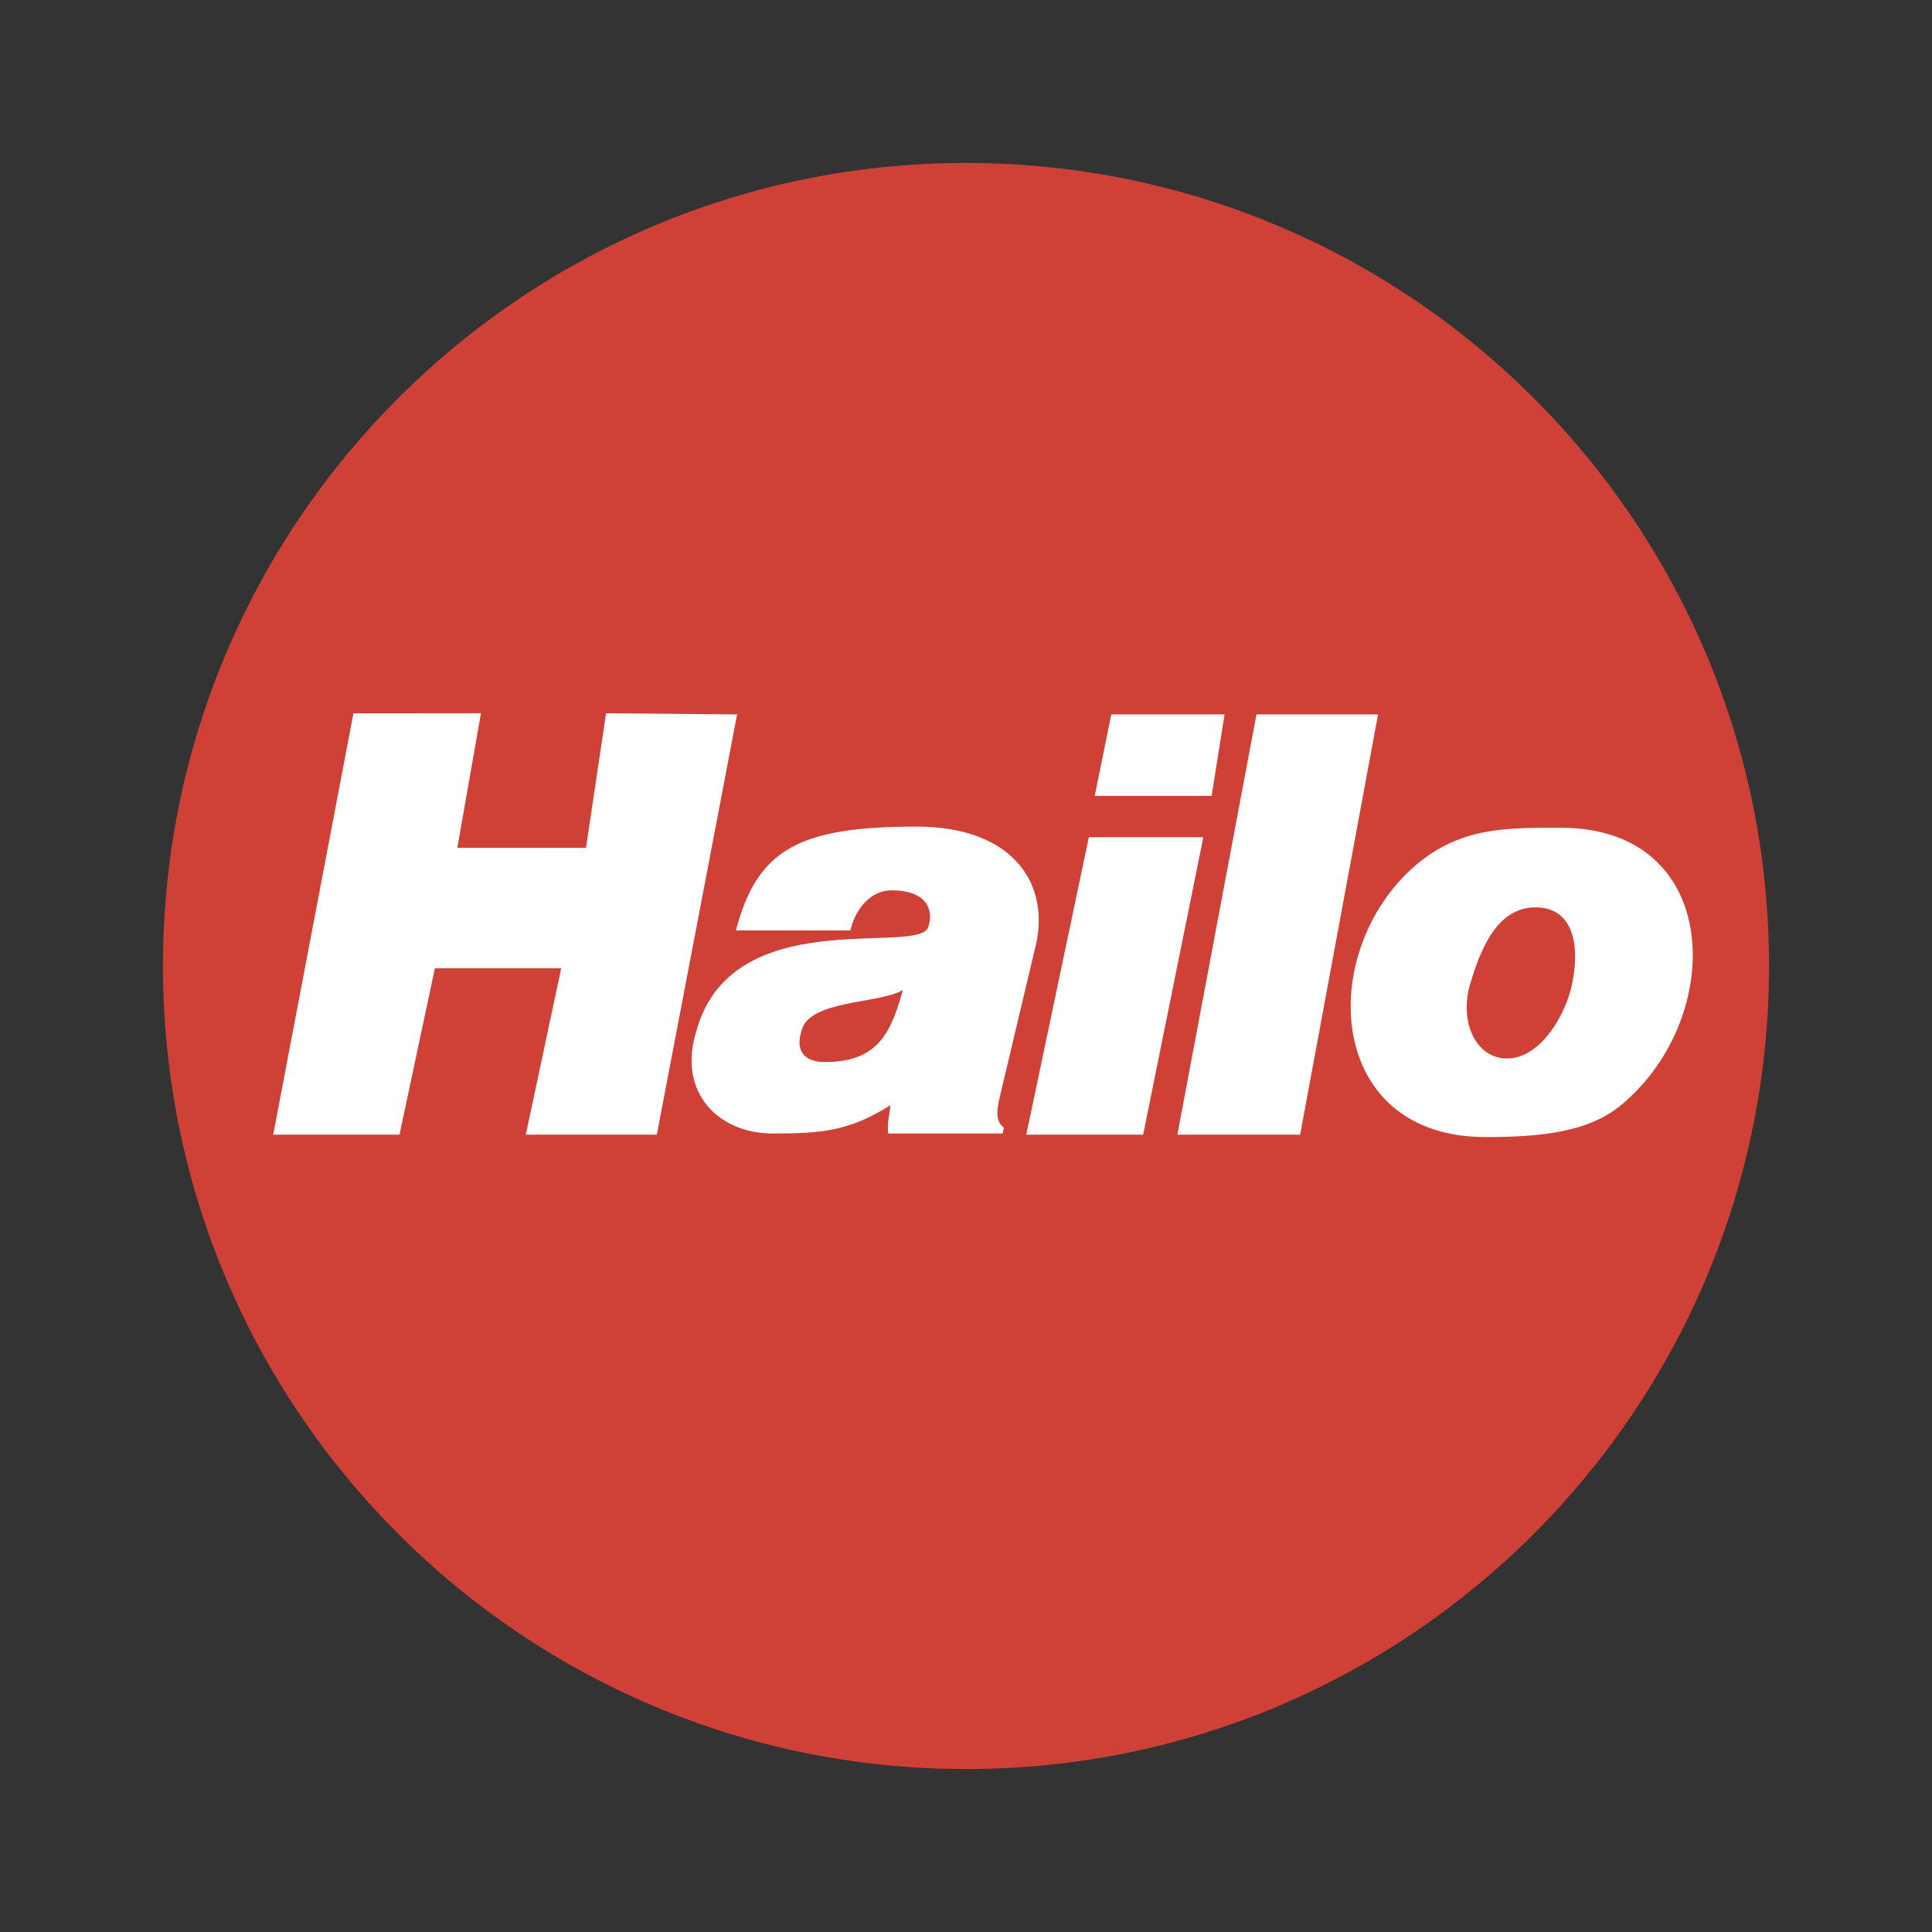
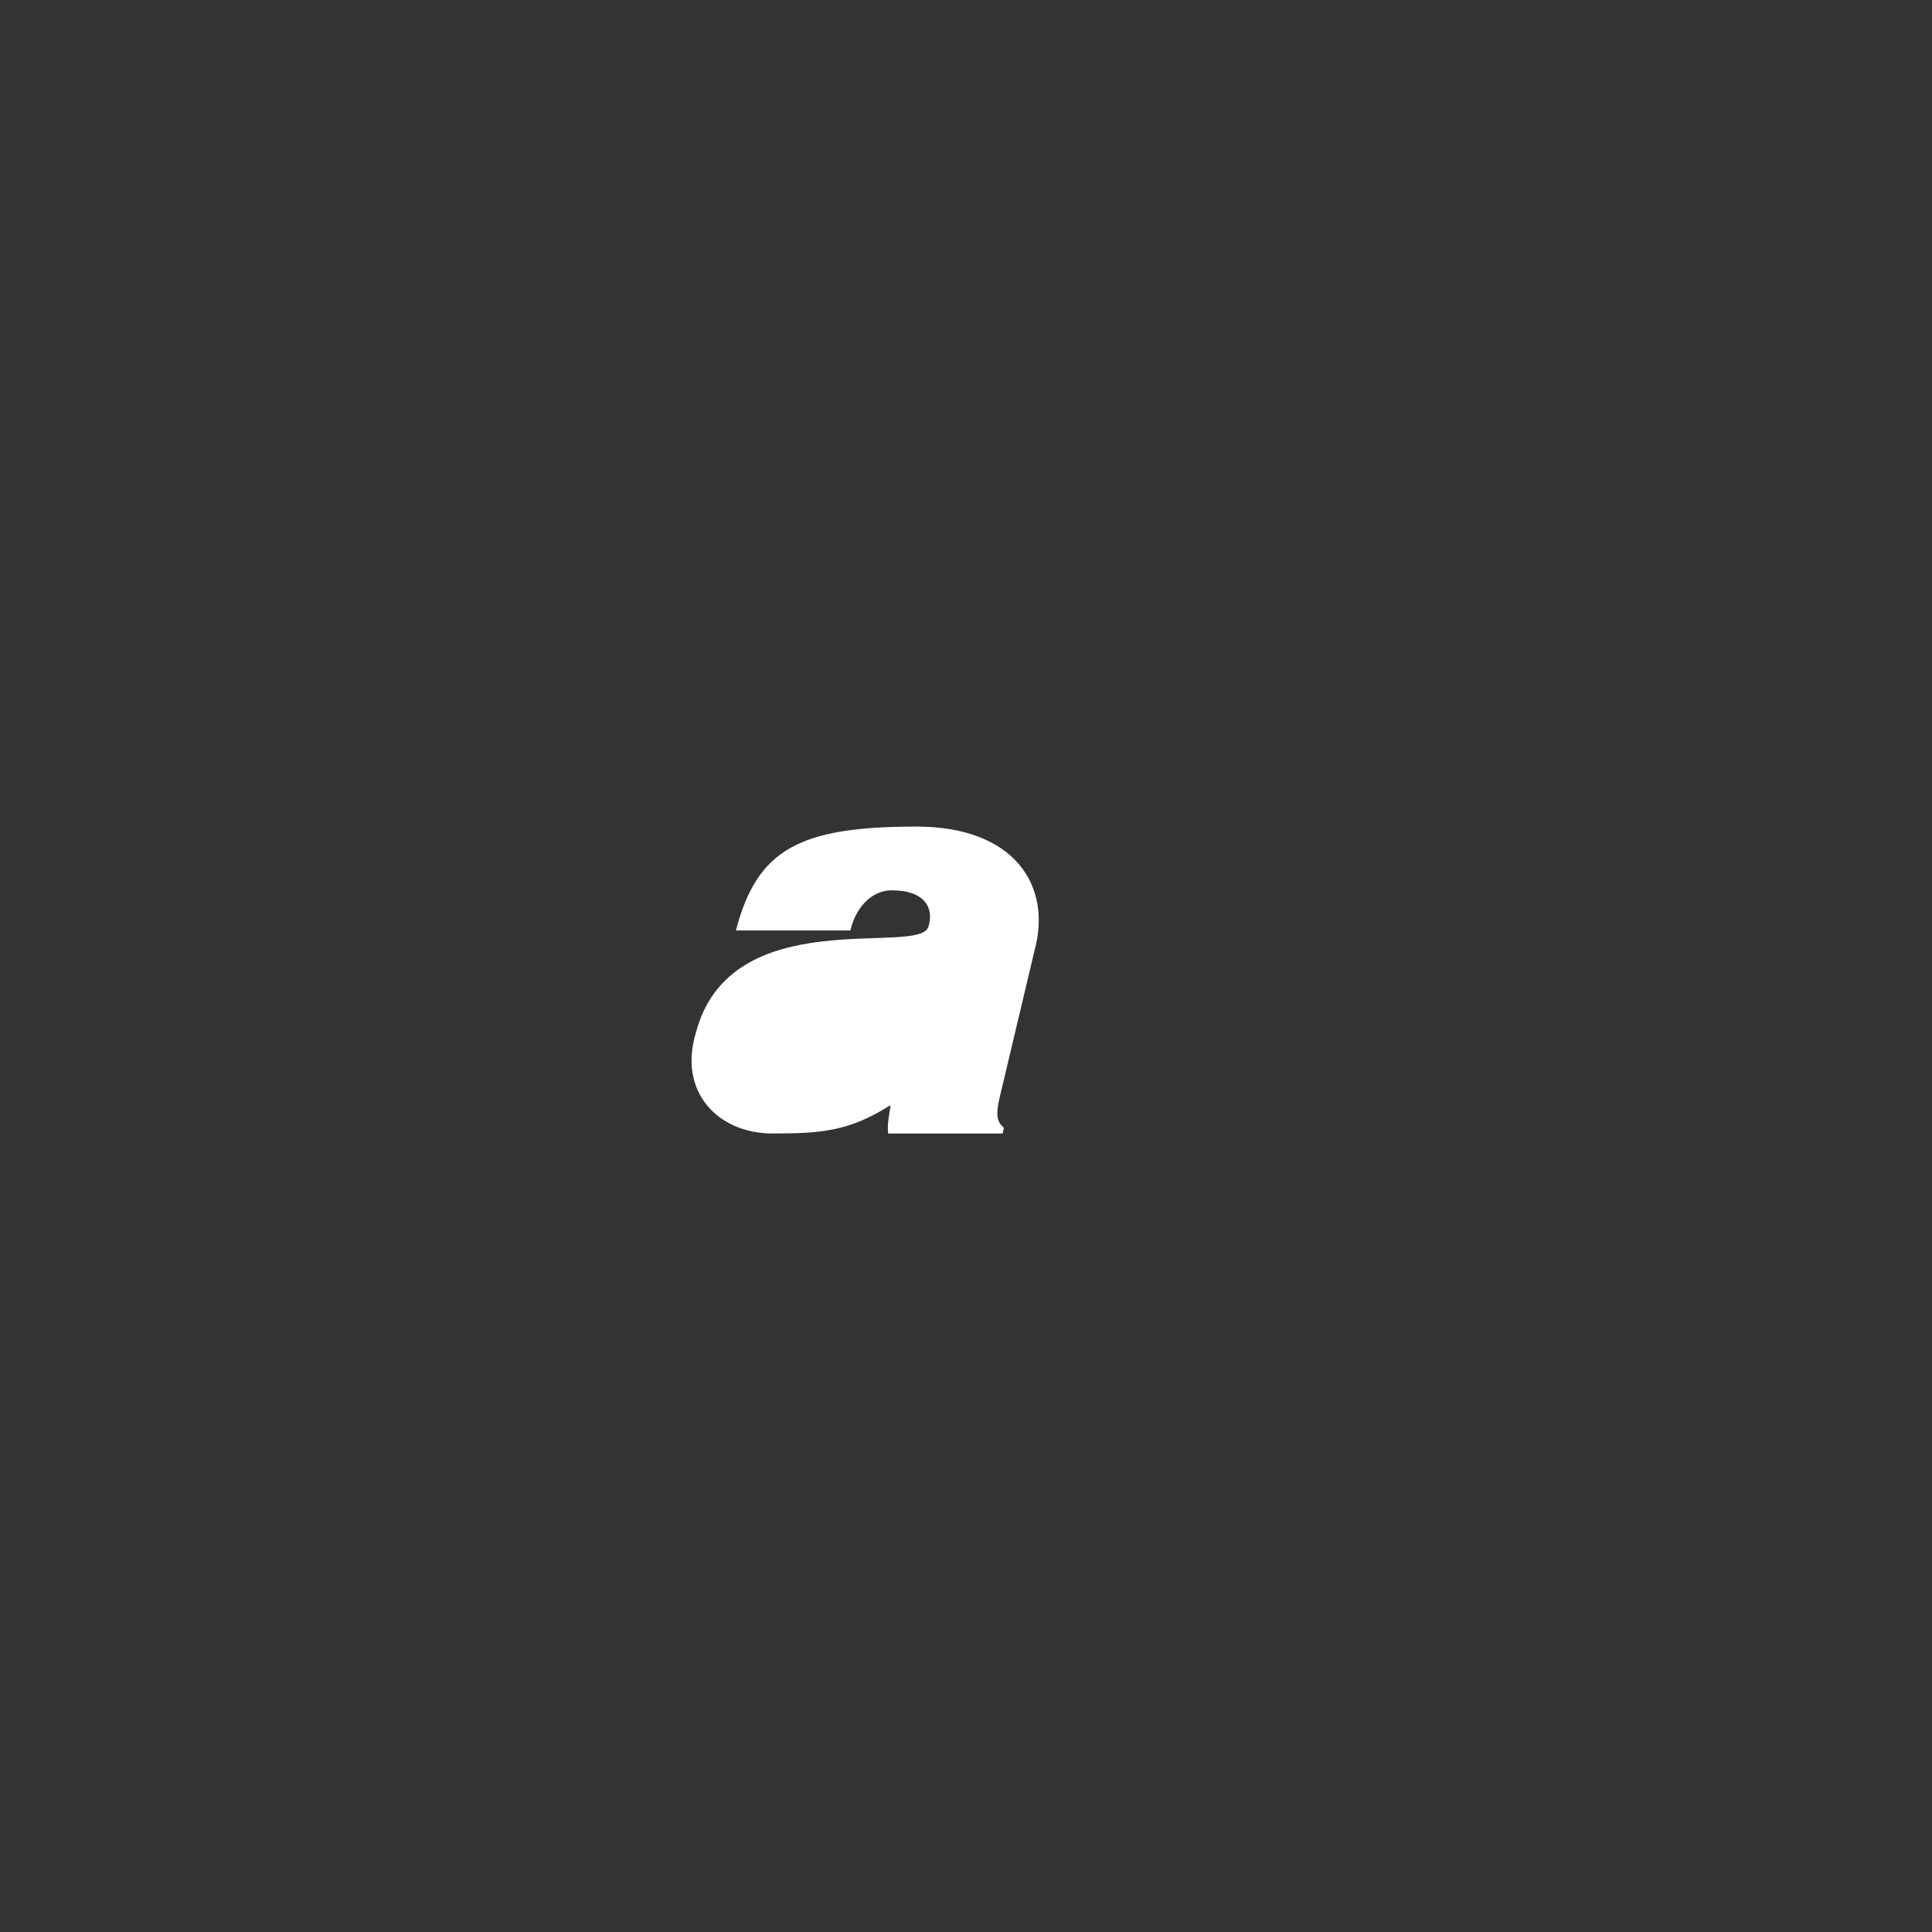
<svg xmlns="http://www.w3.org/2000/svg" width="2500" height="2500" viewBox="0 0 192.756 192.756">
  <rect x="0" y="0" width="192.756" height="192.756" fill="#333333" stroke="none" />
  <g fill-rule="evenodd" clip-rule="evenodd">
    <path fill="#fff" fill-opacity="0" d="M0 0h192.756v192.756H0V0z" />
-     <path d="M16.257 96.378c0-44.25 35.87-80.12 80.121-80.12 44.249 0 80.12 35.87 80.12 80.12s-35.871 80.121-80.12 80.121c-44.251 0-80.121-35.871-80.121-80.121z" fill="#cf4037" />
-     <path fill="#fff" d="M35.265 71.163l-8.008 42.043h12.601l3.533-16.604h12.602l-3.534 16.604h13.073L73.54 71.28l-13.072-.117-2.002 13.426H45.628l2.356-13.426H35.265zM125.357 71.28l-7.89 41.926h12.248l7.773-41.926h-12.131zM155.742 82.585c-5.771 0-10.717-.117-15.545 4.711-8.832 8.953-7.42 26.147 8.008 26.147 5.535 0 10.363-.472 13.66-3.299 10.364-8.715 10.012-27.559-6.123-27.559z" />
-     <path d="M153.203 90.528c-3.887 0-5.535 4.242-6.596 7.893-.941 3.533.59 7.183 3.77 7.183 3.062 0 5.535-3.767 6.359-6.948.942-3.886.471-8.128-3.533-8.128z" fill="#cf4037" />
    <path d="M88.849 110.262c-4.122 2.593-6.83 2.827-11.777 2.827-5.417 0-9.421-4.122-7.655-10.011 3.416-13.189 22.259-7.654 23.201-10.6.589-1.766-.236-3.65-3.65-3.65-2.121 0-3.651 1.884-4.122 4.005H73.422c2.119-8.127 6.359-10.365 18.018-10.365 9.774 0 13.544 5.888 11.776 12.365l-3.297 13.898c-.471 1.884-.707 3.062.236 3.768l-.119.589H88.614c-.118-.941.118-1.883.235-2.826z" fill="#fff" />
-     <path d="M90.079 98.772c-1.178 4.241-2.472 7.186-7.772 7.186-2.12 0-2.944-1.177-2.355-3.063.706-3.179 7.772-2.708 10.127-4.123z" fill="#cf4037" />
-     <path fill="#fff" d="M102.393 113.206l6.242-29.677h11.424l-6.006 29.677h-11.66zM109.223 79.407l1.65-8.127h11.305l-1.295 8.127h-11.66z" />
  </g>
</svg>